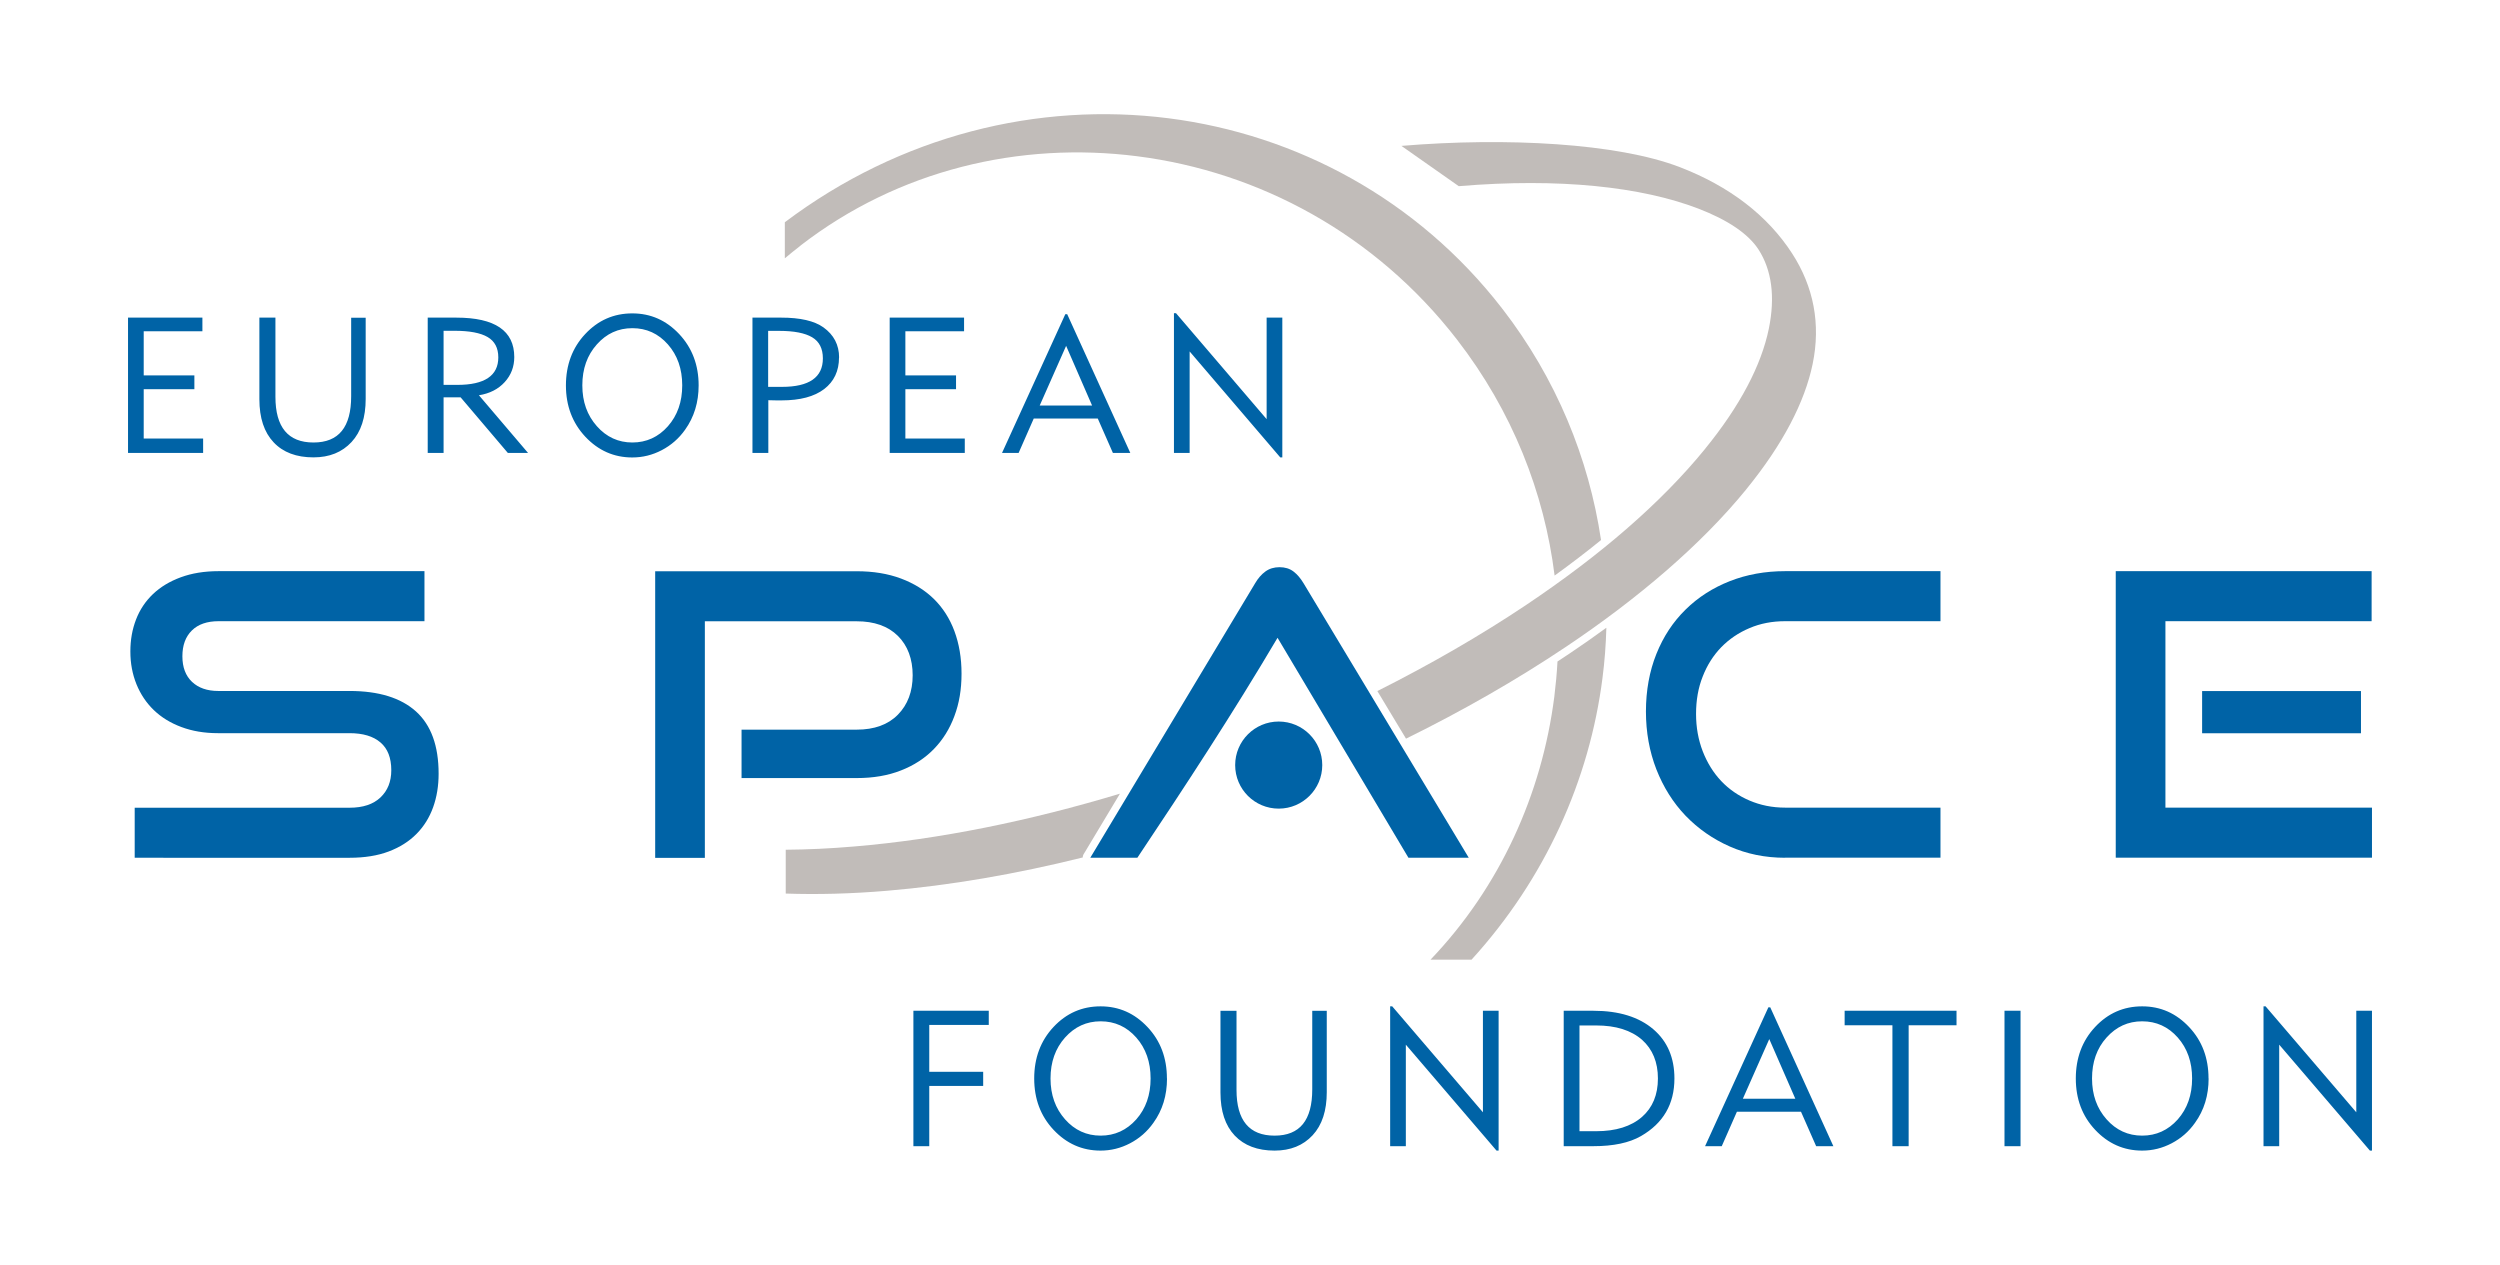
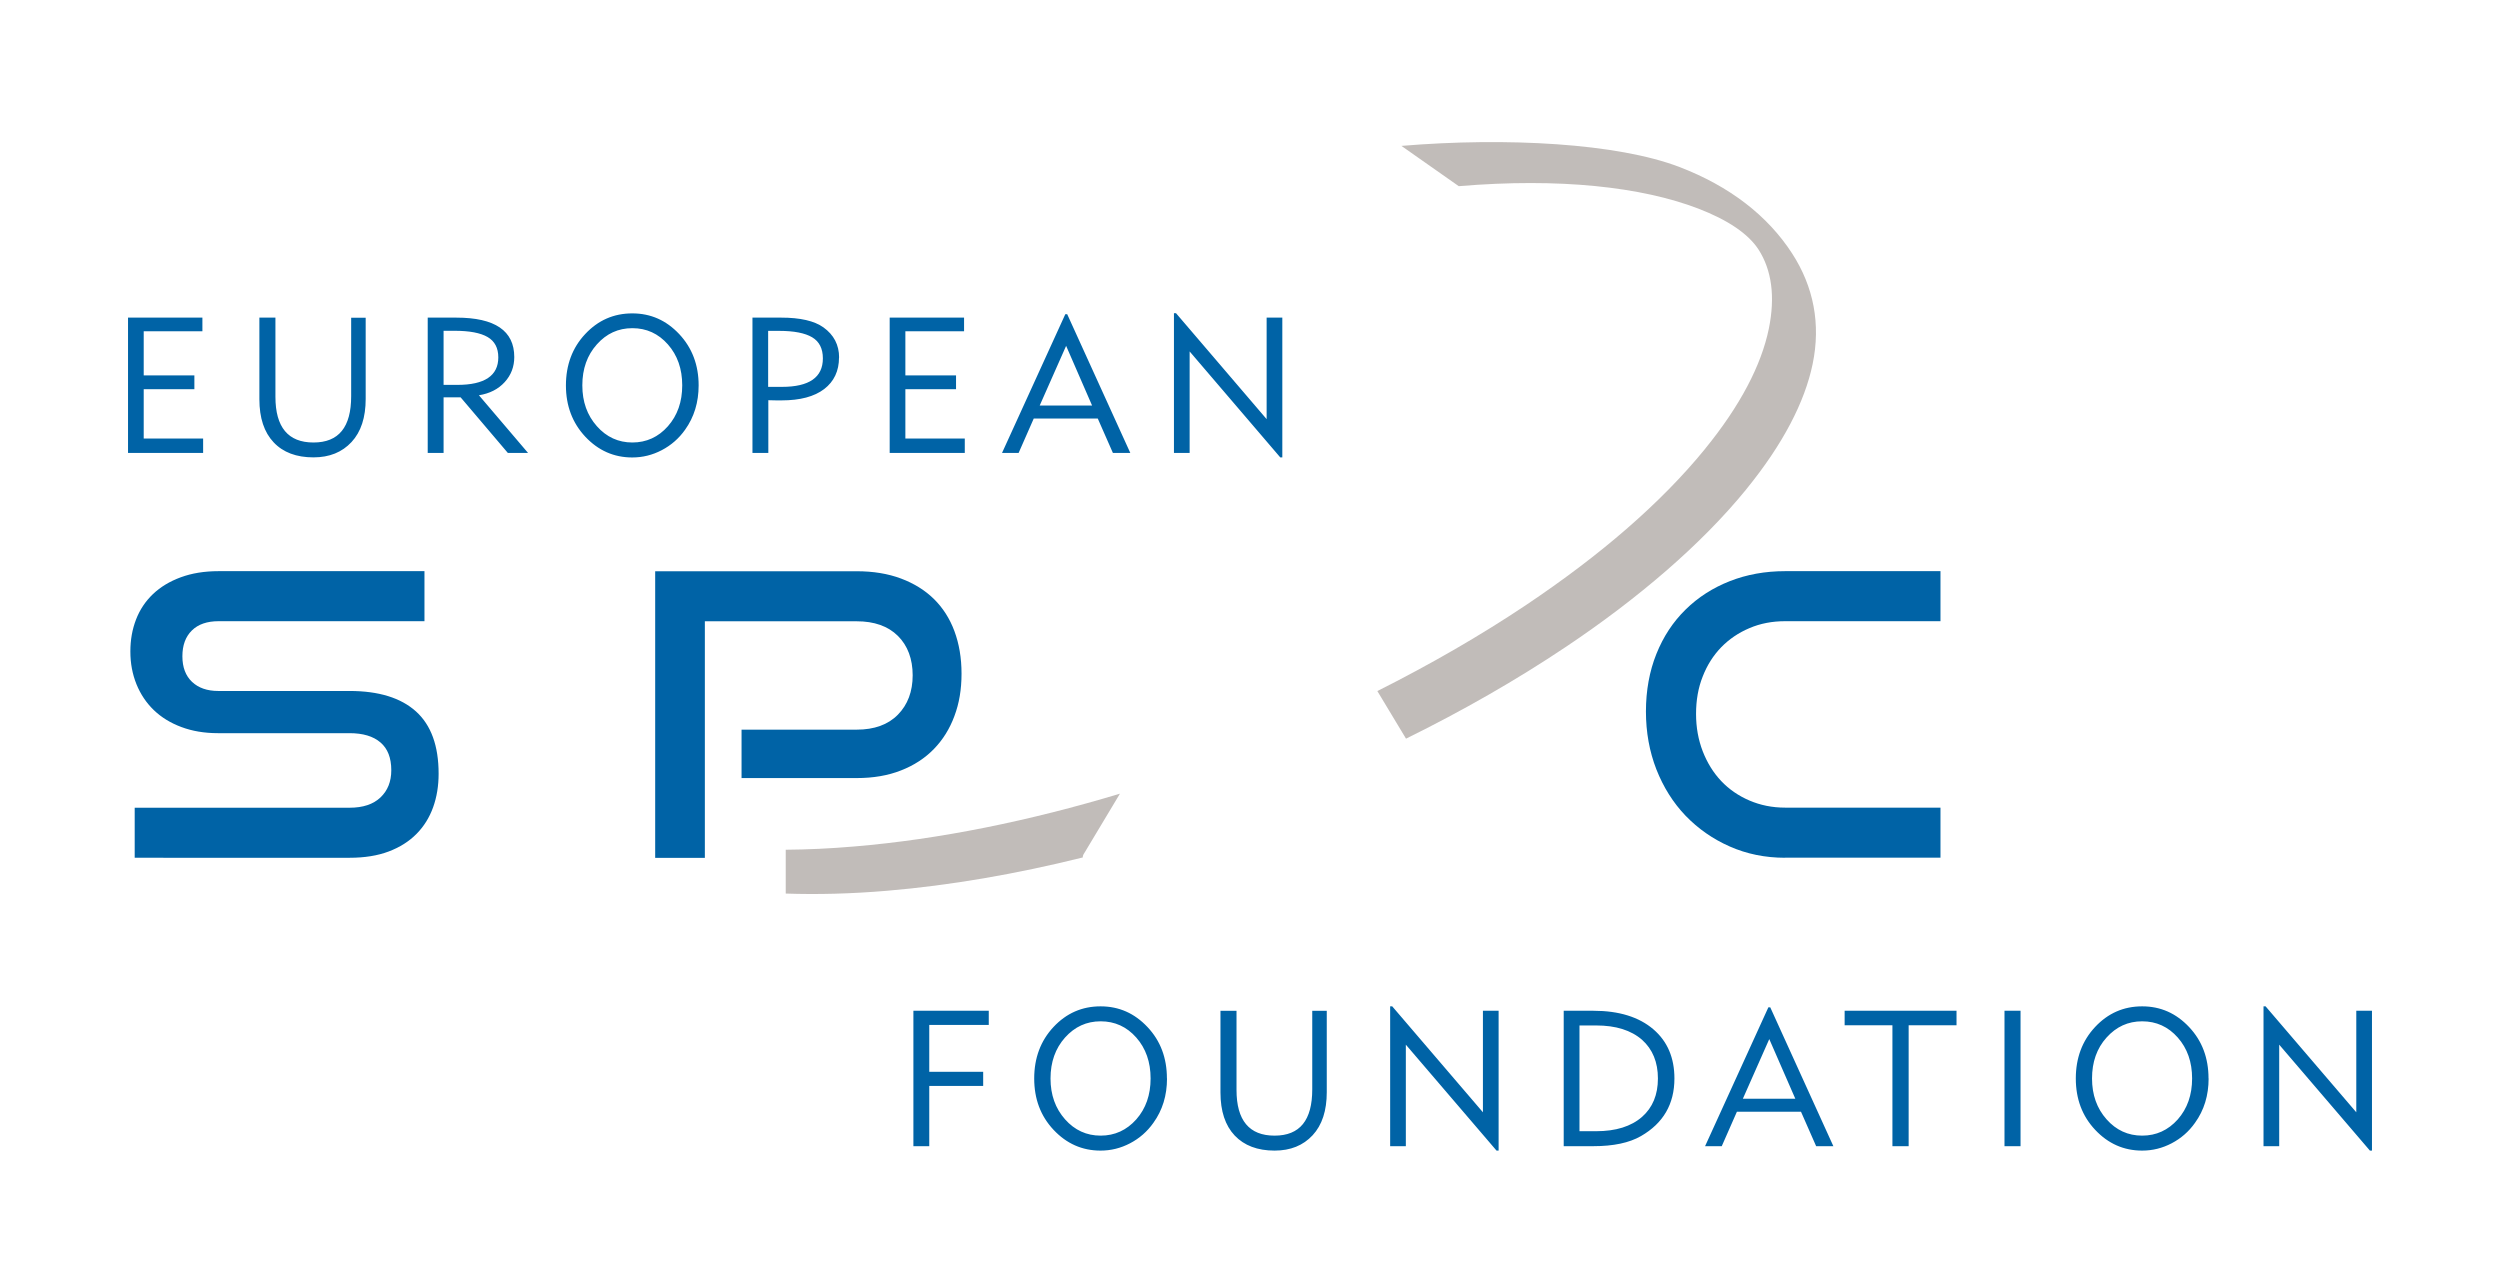
<svg xmlns="http://www.w3.org/2000/svg" id="Warstwa_1" data-name="Warstwa 1" width="277.29" height="140.28" viewBox="0 0 277.29 140.28">
  <path d="M22.53,50.24h-8.33v-15.01h8.25v1.51h-6.51v4.9h5.62v1.53h-5.62v5.47h6.59v1.61h0ZM40.56,44.24c0,2.06-.52,3.66-1.57,4.79-1.05,1.13-2.45,1.7-4.22,1.7-1.89,0-3.37-.55-4.42-1.67-1.05-1.11-1.58-2.7-1.58-4.78v-9.05h1.78v8.78c0,3.38,1.41,5.07,4.22,5.07s4.18-1.71,4.18-5.13v-8.71h1.61v9.01h0ZM58.58,50.24h-2.25l-5.24-6.17h-1.89v6.17h-1.76v-15.01h3.18c4.28,0,6.42,1.46,6.42,4.37,0,1.07-.35,2-1.06,2.78-.71.78-1.66,1.27-2.86,1.46l5.45,6.4h0ZM55.27,39.64c0-1.05-.4-1.8-1.19-2.26-.79-.46-2.01-.69-3.65-.69h-1.23v6h1.53c3.02,0,4.54-1.02,4.54-3.05h0ZM77.49,42.74c0,1.88-.5,3.52-1.5,4.92-.69.98-1.56,1.73-2.59,2.27-1.03.54-2.12.81-3.27.81-2.04,0-3.77-.77-5.21-2.3-1.43-1.53-2.15-3.43-2.15-5.69s.71-4.18,2.14-5.7c1.43-1.53,3.17-2.29,5.22-2.29s3.77.77,5.21,2.3c1.43,1.53,2.15,3.43,2.15,5.69h0ZM75.67,42.74c0-1.82-.53-3.34-1.59-4.54-1.06-1.2-2.37-1.8-3.94-1.8s-2.87.6-3.94,1.8c-1.07,1.2-1.61,2.71-1.61,4.54s.54,3.32,1.61,4.53c1.07,1.21,2.39,1.81,3.94,1.81s2.88-.6,3.94-1.8c1.06-1.2,1.59-2.71,1.59-4.54h0ZM93.06,39.66c0,1.48-.55,2.65-1.64,3.49-1.1.84-2.67,1.26-4.74,1.26-.42,0-.91,0-1.46-.02v5.85h-1.76v-15.01h3.18c2.12,0,3.68.36,4.69,1.08,1.16.83,1.74,1.95,1.74,3.35h0ZM91.27,39.75c0-1.09-.4-1.87-1.19-2.34-.79-.47-2.01-.71-3.65-.71h-1.23v6.21h1.53c3.02,0,4.54-1.05,4.54-3.16h0ZM107.01,50.24h-8.33v-15.01h8.25v1.51h-6.51v4.9h5.62v1.53h-5.62v5.47h6.59v1.61h0ZM125.37,50.24h-1.93l-1.68-3.82h-7.1l-1.68,3.82h-1.84l7.02-15.39h.21l7,15.39h0ZM121.13,44.98l-2.88-6.62-2.93,6.62h5.81ZM142.23,50.73h-.23l-10.05-11.75v11.26h-1.74v-15.5h.23l10.05,11.75v-11.26h1.74v15.5h0Z" style="fill: #0063a6;" />
  <path d="M14.94,95.14v-5.55h23.83c1.49,0,2.63-.38,3.43-1.14.8-.76,1.2-1.76,1.2-3.02,0-1.37-.4-2.4-1.2-3.08-.8-.69-1.95-1.03-3.43-1.03h-14.61c-1.49,0-2.84-.23-4.04-.68-1.21-.45-2.23-1.08-3.06-1.88-.83-.8-1.47-1.76-1.92-2.86-.45-1.11-.68-2.32-.68-3.63s.21-2.47.63-3.56c.42-1.09,1.05-2.03,1.88-2.82.83-.79,1.86-1.41,3.08-1.86,1.22-.45,2.62-.68,4.2-.68h22.83v5.55h-22.83c-1.28,0-2.27.34-2.97,1.03-.7.69-1.05,1.64-1.05,2.86s.36,2.17,1.07,2.84c.71.67,1.68,1.01,2.91,1.01h14.56c3.24,0,5.69.76,7.37,2.27,1.68,1.52,2.51,3.82,2.51,6.91,0,1.34-.2,2.58-.61,3.72-.41,1.14-1.02,2.12-1.84,2.95-.82.83-1.84,1.48-3.08,1.95-1.24.47-2.69.7-4.35.7H14.94Z" style="fill: #0063a6;" />
  <path d="M82.25,86.31v-5.38h12.77c1.95,0,3.48-.55,4.57-1.66,1.09-1.11,1.64-2.57,1.64-4.37s-.55-3.29-1.64-4.37c-1.09-1.08-2.62-1.62-4.57-1.62h-16.84v26.24h-5.51v-31.79h22.35c1.84,0,3.48.27,4.92.81,1.44.54,2.66,1.3,3.65,2.27.99.98,1.75,2.16,2.27,3.56.52,1.4.79,2.97.79,4.72s-.26,3.29-.79,4.7c-.52,1.41-1.28,2.63-2.27,3.65-.99,1.02-2.21,1.82-3.65,2.38-1.44.57-3.08.85-4.92.85h-12.77Z" style="fill: #0063a6;" />
  <path d="M198,95.14c-2.22,0-4.26-.42-6.14-1.25-1.88-.83-3.51-1.97-4.9-3.41-1.38-1.44-2.46-3.16-3.24-5.14-.77-1.98-1.16-4.12-1.16-6.43s.39-4.46,1.16-6.38c.77-1.92,1.85-3.56,3.24-4.92,1.38-1.36,3.02-2.41,4.9-3.15,1.88-.74,3.93-1.11,6.14-1.11h17.23v5.55h-17.23c-1.43,0-2.75.25-3.96.77-1.21.51-2.25,1.22-3.13,2.12-.87.9-1.56,1.98-2.05,3.24-.5,1.25-.74,2.64-.74,4.15s.25,2.87.74,4.15c.5,1.28,1.18,2.38,2.05,3.3.87.92,1.92,1.64,3.13,2.16,1.21.52,2.53.79,3.96.79h17.23v5.55h-17.23Z" style="fill: #0063a6;" />
-   <path d="M234.67,95.14v-31.79h28.38v5.55h-22.87v20.68h22.91v5.55h-28.42ZM244.25,81.33v-4.68h17.62v4.68h-17.62Z" style="fill: #0063a6;" />
-   <path d="M156.22,95.14c-4.84-8.13-9.68-16.27-14.52-24.4-4.94,8.36-10.15,16.32-15.55,24.4h-5.22l18.28-30.44c.32-.55.7-.99,1.14-1.31.44-.32.96-.48,1.57-.48s1.13.16,1.55.48c.42.32.79.76,1.12,1.31l18.32,30.44h-6.69Z" style="fill: #0063a6; fill-rule: evenodd;" />
  <path d="M120.08,95.11c-7.36,1.83-14.68,3.1-21.69,3.69-4.01.34-7.76.43-11.24.31v-4.86c2.39-.02,4.91-.13,7.57-.36,9.48-.79,19.53-2.85,29.5-5.86l-3.97,6.62c-.1.13-.15.29-.16.47h0Z" style="fill: #c1bcb9;" />
  <path d="M155.45,16.18c11.64-.97,23.96-.29,30.82,2.34,5.56,2.13,9.79,5.39,12.51,9.6,2.38,3.68,3.19,7.82,2.27,12.26-.87,4.2-3.28,8.88-7.36,13.89l-.02.03c-2.48,3.04-5.45,6.04-8.82,8.97-3.4,2.95-7.16,5.8-11.2,8.5-5.42,3.63-11.39,7.05-17.7,10.16l-3.18-5.28c5.87-2.95,11.44-6.16,16.52-9.56,4.07-2.73,7.81-5.55,11.1-8.41,3.32-2.88,6.25-5.85,8.69-8.84l.02-.03c3.94-4.83,6.26-9.32,7.09-13.34.73-3.56.32-6.52-1.14-8.79-1.13-1.74-3.39-3.28-6.7-4.55-6.27-2.4-15.36-3.42-26.55-2.48l-6.35-4.46h0Z" style="fill: #c1bcb9;" />
-   <path d="M178.17,69.65c-.05,1.86-.19,3.72-.43,5.56-1.44,11.3-6.35,22.26-14.52,31.23h-4.55c7.7-8.06,12.35-18.36,13.73-29.18.16-1.29.28-2.59.35-3.89.45-.29.9-.59,1.36-.9h0c1.38-.93,2.73-1.87,4.04-2.83h0Z" style="fill: #c1bcb9;" />
-   <path d="M87.05,24.65c12.84-9.67,28.14-13.37,42.58-11.53,14.15,1.81,27.59,8.97,36.96,21.07h0l.02.03v.02s.02,0,.02,0h0c5.99,7.75,9.6,16.6,10.95,25.66-1.62,1.32-3.35,2.64-5.15,3.94-1.14-9.21-4.7-18.25-10.8-26.14h-.01s0-.02,0-.02h0s-.02-.02-.02-.02h0c-9.05-11.69-21.94-18.61-35.47-20.33-13-1.66-26.47,1.51-37.32,9.89h-.01s0,.01,0,.01l-.02.02-.02.02h0c-.58.45-1.15.91-1.71,1.38v-4.01h0Z" style="fill: #c1bcb9;" />
-   <path d="M141.83,80.03c2.67,0,4.83,2.17,4.83,4.83s-2.16,4.83-4.83,4.83-4.83-2.16-4.83-4.83,2.17-4.83,4.83-4.83h0Z" style="fill: #0063a6; fill-rule: evenodd;" />
  <path d="M109.67,113.68h-6.6v5.2h5.98v1.57h-5.98v6.68h-1.76v-15.02h8.36v1.57h0ZM129.44,119.62c0,1.88-.5,3.52-1.51,4.92-.69.98-1.56,1.73-2.59,2.27-1.03.54-2.12.81-3.27.81-2.04,0-3.77-.77-5.21-2.3-1.44-1.53-2.15-3.43-2.15-5.7s.71-4.18,2.14-5.71c1.43-1.53,3.17-2.29,5.22-2.29s3.77.77,5.21,2.3,2.15,3.43,2.15,5.7h0ZM127.62,119.62c0-1.82-.53-3.34-1.59-4.54-1.06-1.2-2.38-1.8-3.95-1.8s-2.87.6-3.95,1.8c-1.07,1.2-1.61,2.72-1.61,4.54s.54,3.32,1.61,4.53c1.07,1.21,2.39,1.81,3.95,1.81s2.88-.6,3.95-1.8c1.06-1.2,1.59-2.72,1.59-4.54h0ZM147.16,121.13c0,2.06-.52,3.66-1.57,4.79-1.05,1.13-2.45,1.7-4.22,1.7-1.89,0-3.37-.56-4.42-1.67-1.05-1.11-1.58-2.7-1.58-4.78v-9.06h1.78v8.78c0,3.38,1.41,5.07,4.22,5.07s4.18-1.71,4.18-5.13v-8.72h1.61v9.02h0ZM166.22,127.62h-.23l-10.06-11.75v11.26h-1.74v-15.51h.23l10.06,11.75v-11.26h1.74v15.51h0ZM185.72,119.62c0,2.84-1.24,4.97-3.71,6.39-1.3.75-3.06,1.12-5.28,1.12h-3.29v-15.02h3.29c2.84,0,5.06.69,6.66,2.06,1.56,1.34,2.33,3.16,2.33,5.45h0ZM183.89,119.62c0-1.81-.59-3.24-1.76-4.29-1.22-1.06-2.91-1.59-5.09-1.59h-1.85v11.73h1.85c2.18,0,3.88-.53,5.09-1.59,1.17-1.03,1.76-2.45,1.76-4.26h0ZM203.37,127.13h-1.93l-1.68-3.82h-7.11l-1.68,3.82h-1.85l7.02-15.4h.21l7,15.4h0ZM199.13,121.87l-2.89-6.62-2.93,6.62h5.81ZM217,113.72h-5.3v13.41h-1.8v-13.41h-5.3v-1.61h12.41v1.61h0ZM224.11,127.13h-1.78v-15.02h1.78v15.02h0ZM244.97,119.62c0,1.88-.5,3.52-1.51,4.92-.69.98-1.56,1.73-2.59,2.27-1.03.54-2.12.81-3.27.81-2.04,0-3.77-.77-5.21-2.3-1.44-1.53-2.15-3.43-2.15-5.7s.71-4.18,2.14-5.71c1.43-1.53,3.17-2.29,5.22-2.29s3.77.77,5.21,2.3c1.44,1.53,2.15,3.43,2.15,5.7h0ZM243.14,119.62c0-1.82-.53-3.34-1.59-4.54-1.06-1.2-2.38-1.8-3.95-1.8s-2.87.6-3.95,1.8c-1.08,1.2-1.61,2.72-1.61,4.54s.54,3.32,1.61,4.53c1.07,1.21,2.39,1.81,3.95,1.81s2.88-.6,3.95-1.8c1.06-1.2,1.59-2.72,1.59-4.54h0ZM263.09,127.62h-.23l-10.06-11.75v11.26h-1.74v-15.51h.23l10.06,11.75v-11.26h1.74v15.51h0Z" style="fill: #0063a6;" />
</svg>